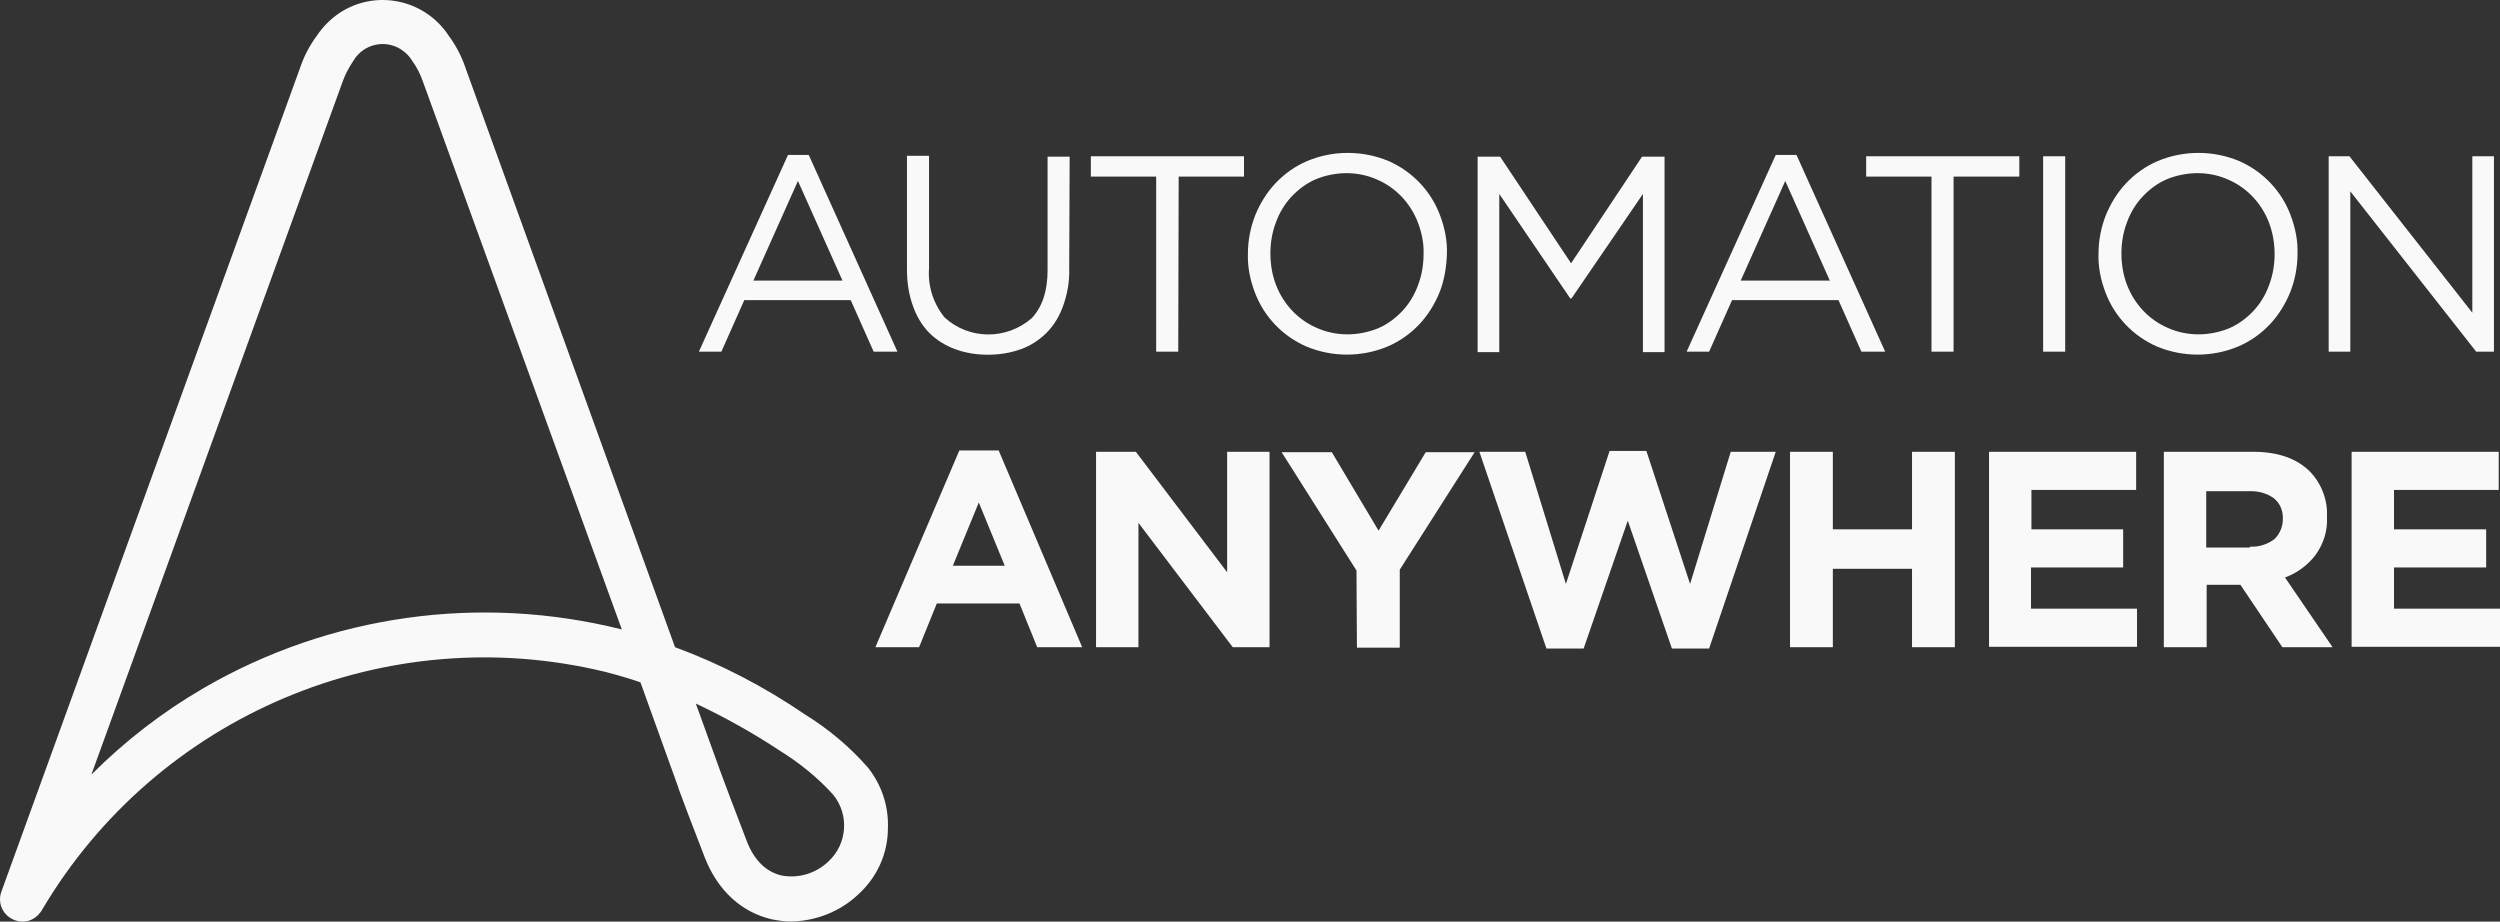
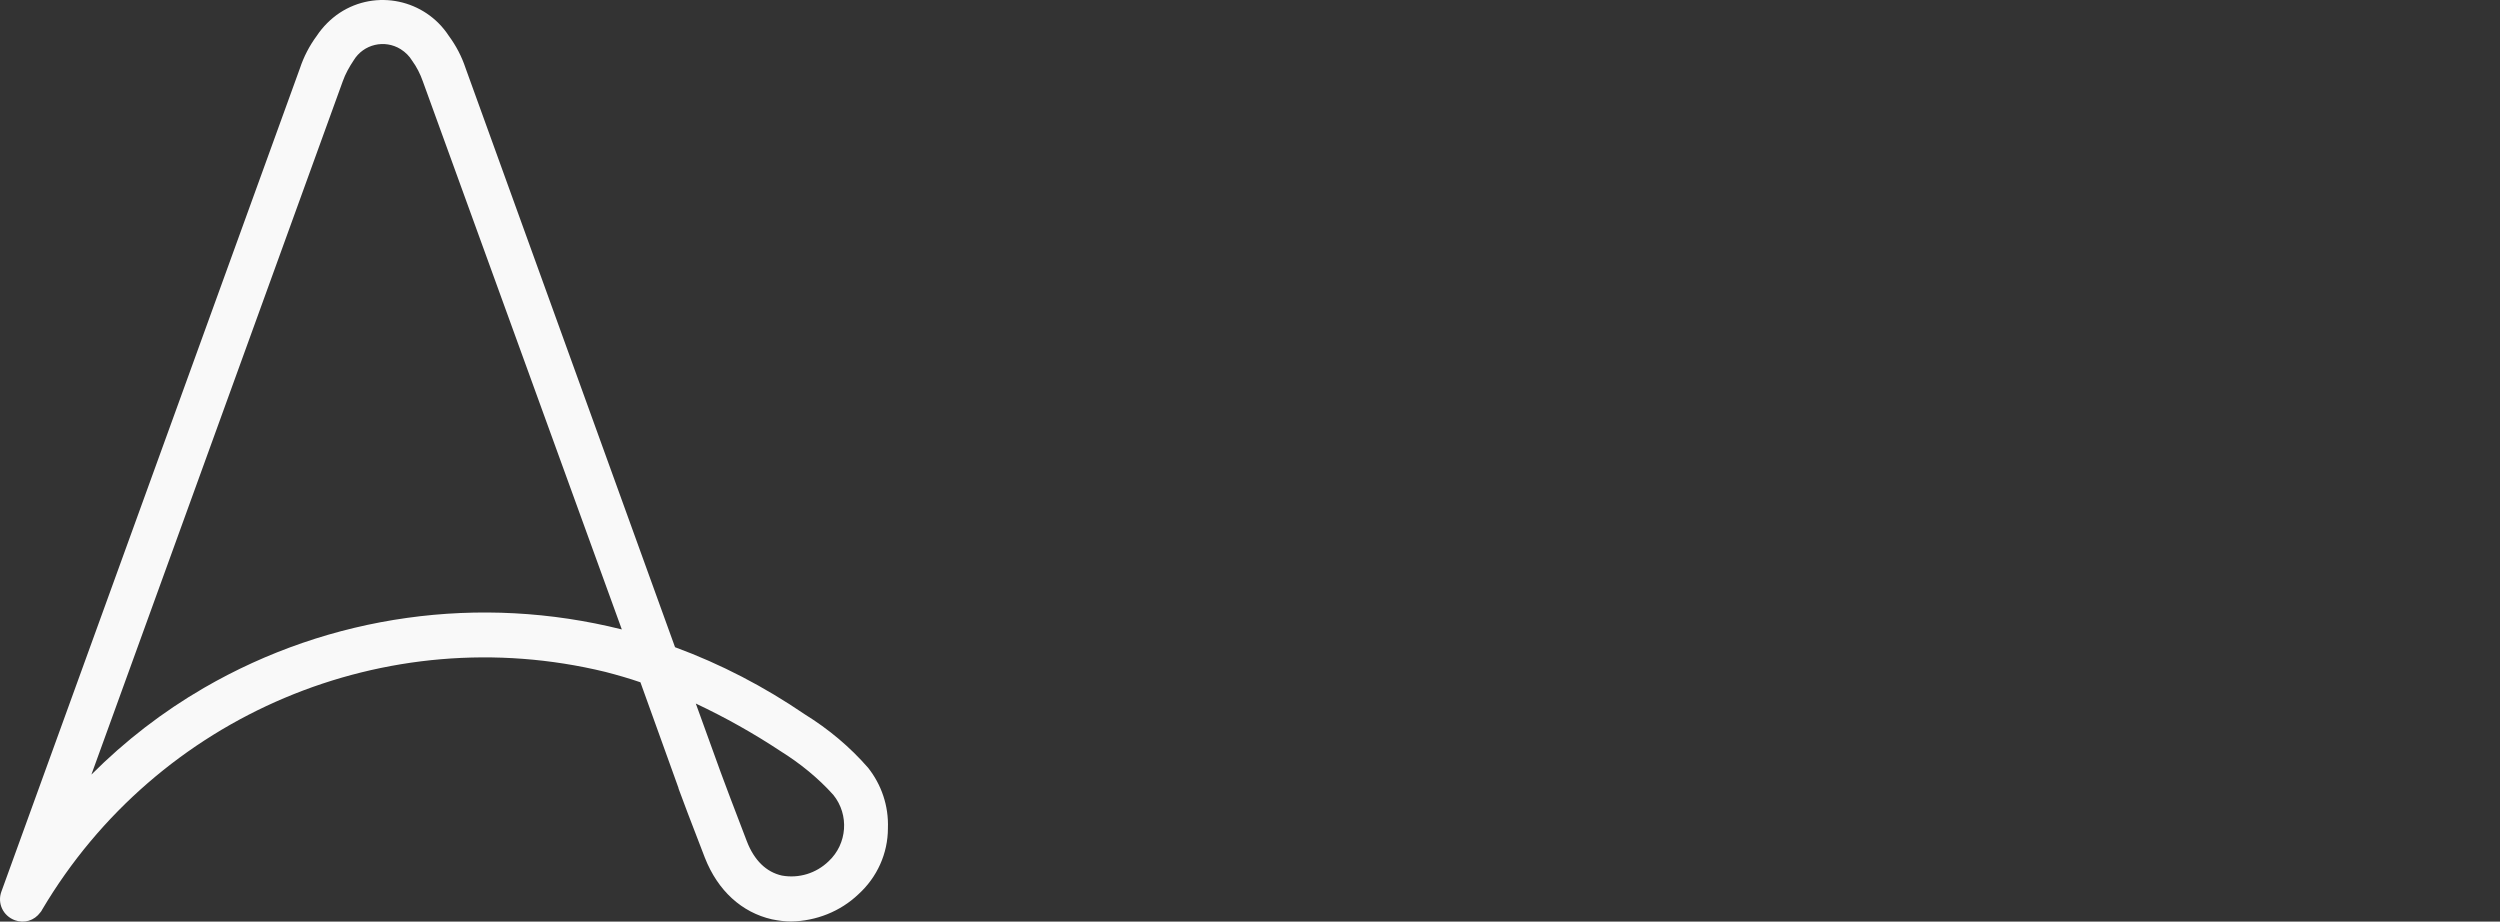
<svg xmlns="http://www.w3.org/2000/svg" width="236" height="87" viewBox="0 0 236 87" fill="none">
  <rect x="0" y="0" width="236" height="87" fill="#333333" stroke="none" />
  <path d="M81.94 72.468C80.224 70.504 78.223 68.827 75.977 67.436C72.138 64.818 68.053 62.691 63.724 61.096L43.956 6.446C43.589 5.341 43.058 4.319 42.363 3.378C40.117 -0.058 35.502 -1.04 32.071 1.21C31.213 1.782 30.478 2.519 29.906 3.378C29.212 4.319 28.681 5.341 28.313 6.446L0.132 84.167C-0.276 85.271 0.295 86.458 1.398 86.867C2.297 87.194 3.236 86.908 3.808 86.13C3.89 86.049 3.93 85.967 3.971 85.885C14.835 67.518 36.441 58.396 57.148 63.428C58.251 63.714 59.395 64.041 60.457 64.409L64.051 74.39V74.431C64.051 74.472 65.521 78.358 66.542 80.976C67.767 84.085 70.014 86.13 72.873 86.785C73.485 86.908 74.098 86.989 74.67 86.989C77.039 86.948 79.326 86.049 81.041 84.412C82.797 82.817 83.819 80.567 83.819 78.195C83.9 76.067 83.206 74.063 81.94 72.468ZM19.246 64.941C15.366 67.191 11.813 69.932 8.627 73.122L32.357 7.673C32.602 6.978 32.969 6.323 33.378 5.709C34.317 4.155 36.319 3.705 37.83 4.646C38.279 4.932 38.647 5.3 38.892 5.709C39.341 6.323 39.668 6.978 39.913 7.673L58.7 59.419C45.304 56.065 31.172 58.028 19.246 64.941ZM78.223 81.303C77.039 82.449 75.405 82.94 73.812 82.653C72.342 82.326 71.198 81.222 70.504 79.422C69.524 76.886 68.135 73.204 68.053 72.959L65.684 66.414C68.462 67.723 71.157 69.236 73.69 70.913C75.528 72.059 77.243 73.45 78.672 75.045C80.184 76.927 79.979 79.667 78.223 81.303Z" fill="#F9F9F9" />
-   <path d="M84.719 33.199H82.473L80.308 28.331H70.261L68.097 33.199H65.973L74.386 14.628H76.347L84.719 33.199ZM75.326 17.082L71.119 26.491H79.532L75.326 17.082ZM100.934 25.304C100.975 26.532 100.771 27.718 100.362 28.863C100.035 29.804 99.504 30.704 98.81 31.399C98.116 32.095 97.299 32.627 96.4 32.954C95.379 33.322 94.317 33.486 93.255 33.486C92.194 33.486 91.132 33.322 90.151 32.954C89.253 32.627 88.395 32.095 87.742 31.44C87.047 30.745 86.516 29.845 86.19 28.904C85.781 27.8 85.618 26.613 85.618 25.427V14.71H87.701V25.345C87.578 27.022 88.109 28.659 89.171 29.968C91.499 32.095 95.012 32.095 97.381 30.049C98.361 29.027 98.892 27.513 98.892 25.509V14.791H100.975L100.934 25.304ZM111.226 33.199H109.143V16.673H102.976V14.751H117.434V16.673H111.267L111.226 33.199ZM135.895 27.595C135.446 28.7 134.793 29.763 133.976 30.622C133.118 31.522 132.138 32.217 130.994 32.708C128.544 33.731 125.766 33.731 123.316 32.708C121.069 31.727 119.313 29.886 118.455 27.595C118.006 26.409 117.761 25.182 117.802 23.954C117.802 22.686 118.047 21.459 118.496 20.314C118.946 19.209 119.599 18.146 120.416 17.287C121.274 16.387 122.254 15.691 123.397 15.201C125.848 14.178 128.625 14.178 131.076 15.201C133.322 16.182 135.078 18.023 135.936 20.314C136.385 21.5 136.63 22.727 136.59 23.954C136.549 25.223 136.345 26.45 135.895 27.595ZM133.853 21.009C133.159 19.209 131.811 17.737 130.014 16.959C129.115 16.55 128.094 16.346 127.114 16.346C126.134 16.346 125.113 16.55 124.214 16.919C123.357 17.287 122.581 17.86 121.927 18.555C121.274 19.25 120.783 20.068 120.457 20.968C120.089 21.909 119.926 22.932 119.926 23.913C119.926 24.936 120.089 25.959 120.457 26.9C121.151 28.7 122.499 30.172 124.296 30.949C125.194 31.358 126.216 31.563 127.196 31.563C128.176 31.563 129.197 31.358 130.096 30.99C130.953 30.622 131.729 30.049 132.383 29.354C133.036 28.659 133.526 27.84 133.853 26.941C134.221 26 134.384 24.977 134.384 23.995C134.425 22.973 134.221 21.991 133.853 21.009ZM148.352 28.168H148.23L141.532 18.309V33.24H139.489V14.791H141.613L148.311 24.854L155.01 14.791H157.133V33.24H155.091V18.309L148.352 28.168ZM177.963 33.199H175.717L173.552 28.331H163.505L161.34 33.199H159.216L167.63 14.628H169.59L177.963 33.199ZM168.529 17.082L164.322 26.491H172.735L168.529 17.082ZM184.416 33.199H182.333V16.673H176.166V14.751H190.624V16.673H184.416V33.199ZM194.954 14.751V33.199H192.871V14.751H194.954ZM216.192 27.595C215.743 28.7 215.089 29.763 214.272 30.622C213.415 31.522 212.434 32.217 211.291 32.708C208.84 33.731 206.063 33.731 203.612 32.708C201.366 31.727 199.61 29.886 198.752 27.595C198.303 26.409 198.058 25.182 198.099 23.954C198.099 22.686 198.344 21.459 198.793 20.314C199.242 19.209 199.896 18.146 200.713 17.287C201.57 16.387 202.55 15.691 203.694 15.201C206.145 14.178 208.922 14.178 211.372 15.201C213.619 16.182 215.375 18.023 216.233 20.314C216.682 21.5 216.927 22.727 216.886 23.954C216.886 25.223 216.641 26.45 216.192 27.595ZM214.191 21.009C213.496 19.209 212.148 17.737 210.351 16.959C209.453 16.55 208.432 16.346 207.452 16.346C206.471 16.346 205.45 16.55 204.552 16.919C203.694 17.287 202.918 17.86 202.265 18.555C201.611 19.25 201.121 20.068 200.794 20.968C200.427 21.909 200.263 22.932 200.263 23.913C200.263 24.936 200.427 25.959 200.794 26.9C201.489 28.7 202.836 30.172 204.633 30.949C205.532 31.358 206.553 31.563 207.533 31.563C208.514 31.563 209.535 31.358 210.433 30.99C211.291 30.622 212.067 30.049 212.72 29.354C213.374 28.659 213.864 27.84 214.191 26.941C214.558 26 214.722 24.977 214.722 23.995C214.722 22.973 214.558 21.991 214.191 21.009ZM233.387 14.751H235.429V33.199H233.754L221.869 18.064V33.199H219.827V14.751H221.787L233.387 29.518V14.751ZM90.56 42.526H94.277L102.159 61.097H97.912L96.237 56.965H88.436L86.762 61.097H82.636L90.56 42.526ZM94.848 53.407L92.398 47.434L89.947 53.407H94.848ZM103.507 42.648H107.224L115.842 54.02V42.648H119.844V61.097H116.372L107.469 49.357V61.097H103.466V42.648H103.507ZM128.053 53.857L120.988 42.689H125.725L130.136 50.093L134.588 42.689H139.204L132.138 53.775V61.138H128.094L128.053 53.857ZM139.653 42.648H143.982L147.821 55.125L151.946 42.567H155.418L159.543 55.125L163.382 42.648H167.63L161.34 61.22H157.828L153.662 49.153L149.496 61.22H145.983L139.653 42.648ZM168.978 42.648H173.021V49.971H180.495V42.648H184.539V61.097H180.495V53.693H173.021V61.097H168.978V42.648ZM187.765 42.648H201.652V46.248H191.768V49.971H200.427V53.57H191.727V57.456H201.734V61.056H187.765V42.648ZM204.266 42.648H212.679C215.007 42.648 216.805 43.262 218.071 44.53C219.133 45.635 219.745 47.189 219.664 48.743V48.784C219.745 50.093 219.337 51.361 218.561 52.425C217.826 53.366 216.845 54.102 215.702 54.511L220.194 61.097H215.457L211.495 55.206H208.309V61.097H204.266V42.648ZM212.394 51.607C213.21 51.648 214.027 51.402 214.681 50.911C215.212 50.42 215.498 49.725 215.498 49.03V48.989C215.538 48.252 215.253 47.516 214.64 47.025C213.946 46.535 213.129 46.33 212.312 46.371H208.268V51.689H212.394V51.607ZM221.992 42.648H235.878V46.248H225.994V49.971H234.694V53.57H225.994V57.456H236.001V61.056H221.992V42.648Z" fill="#F9F9F9" />
</svg>